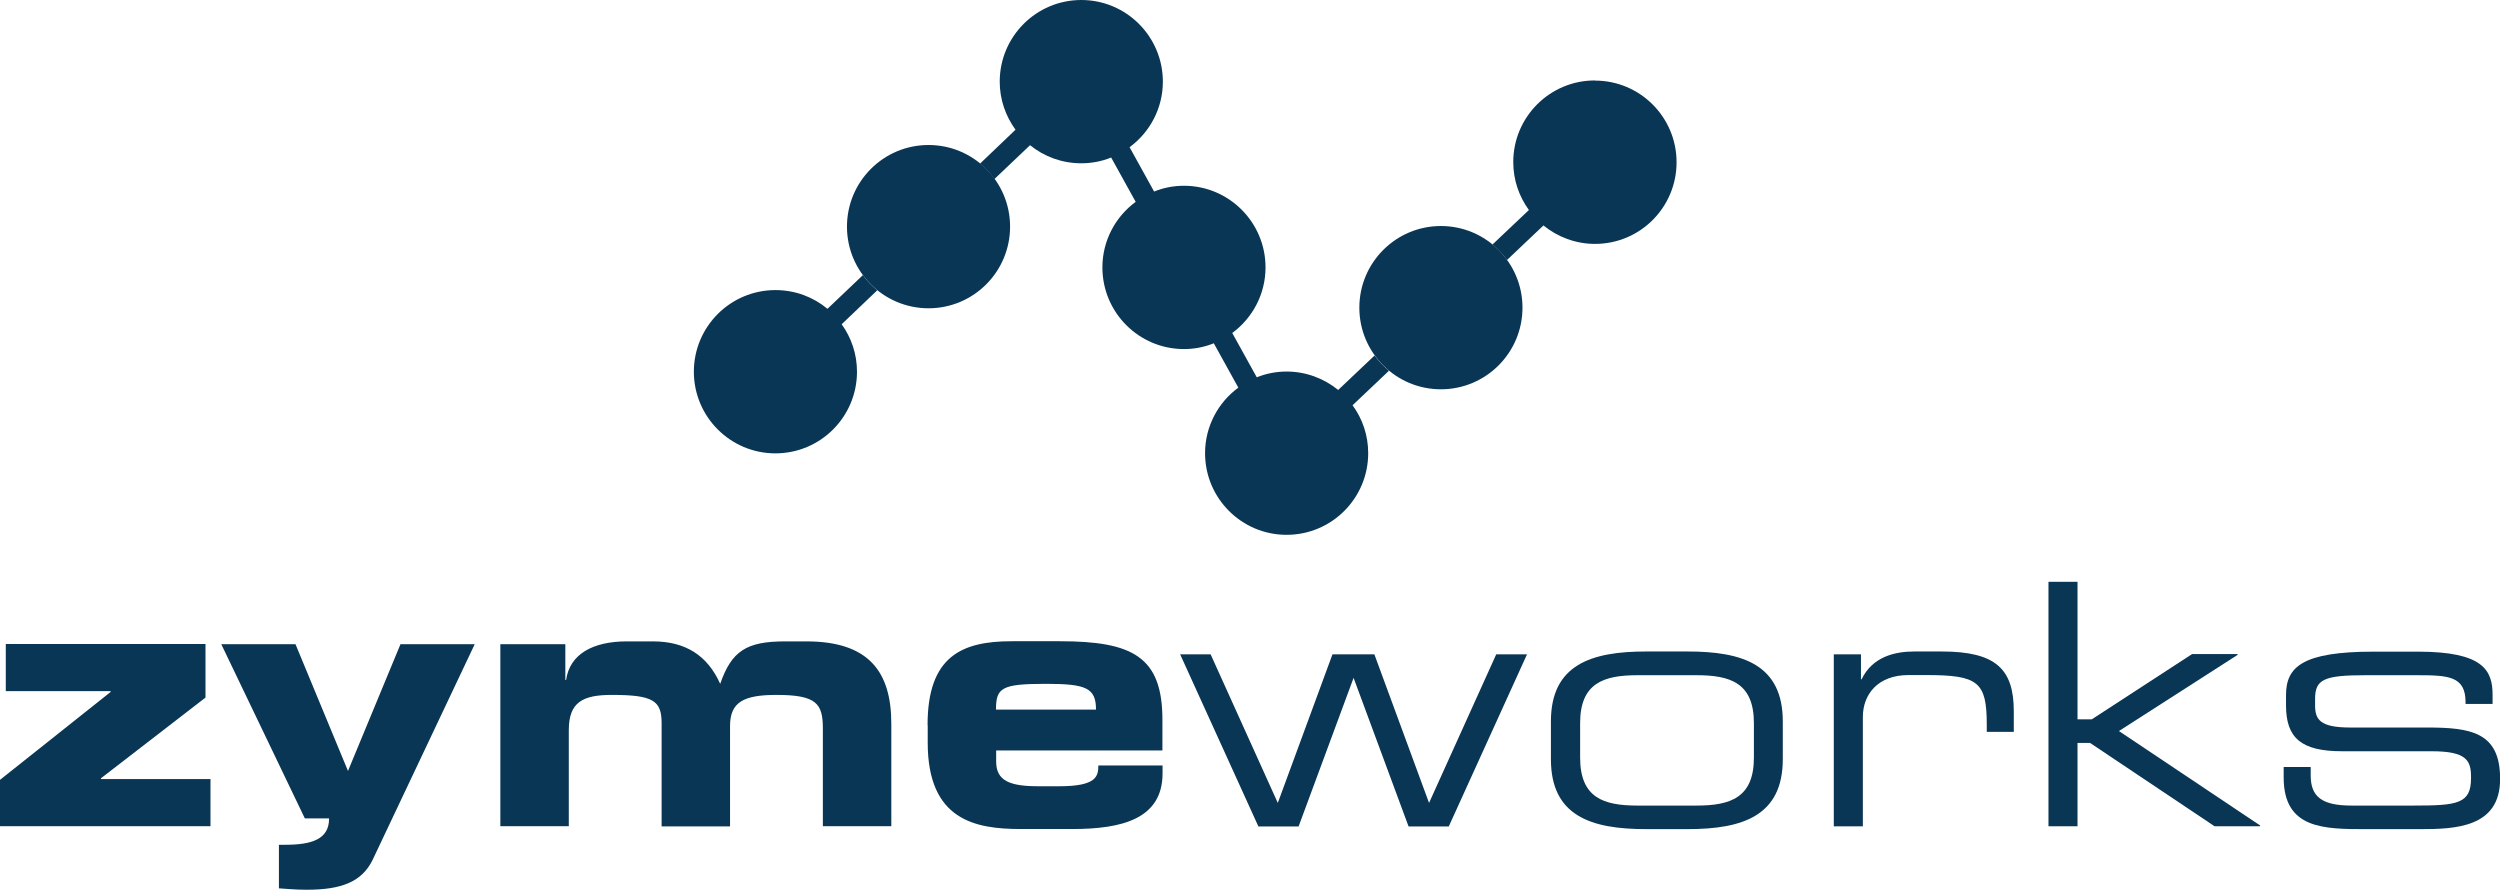
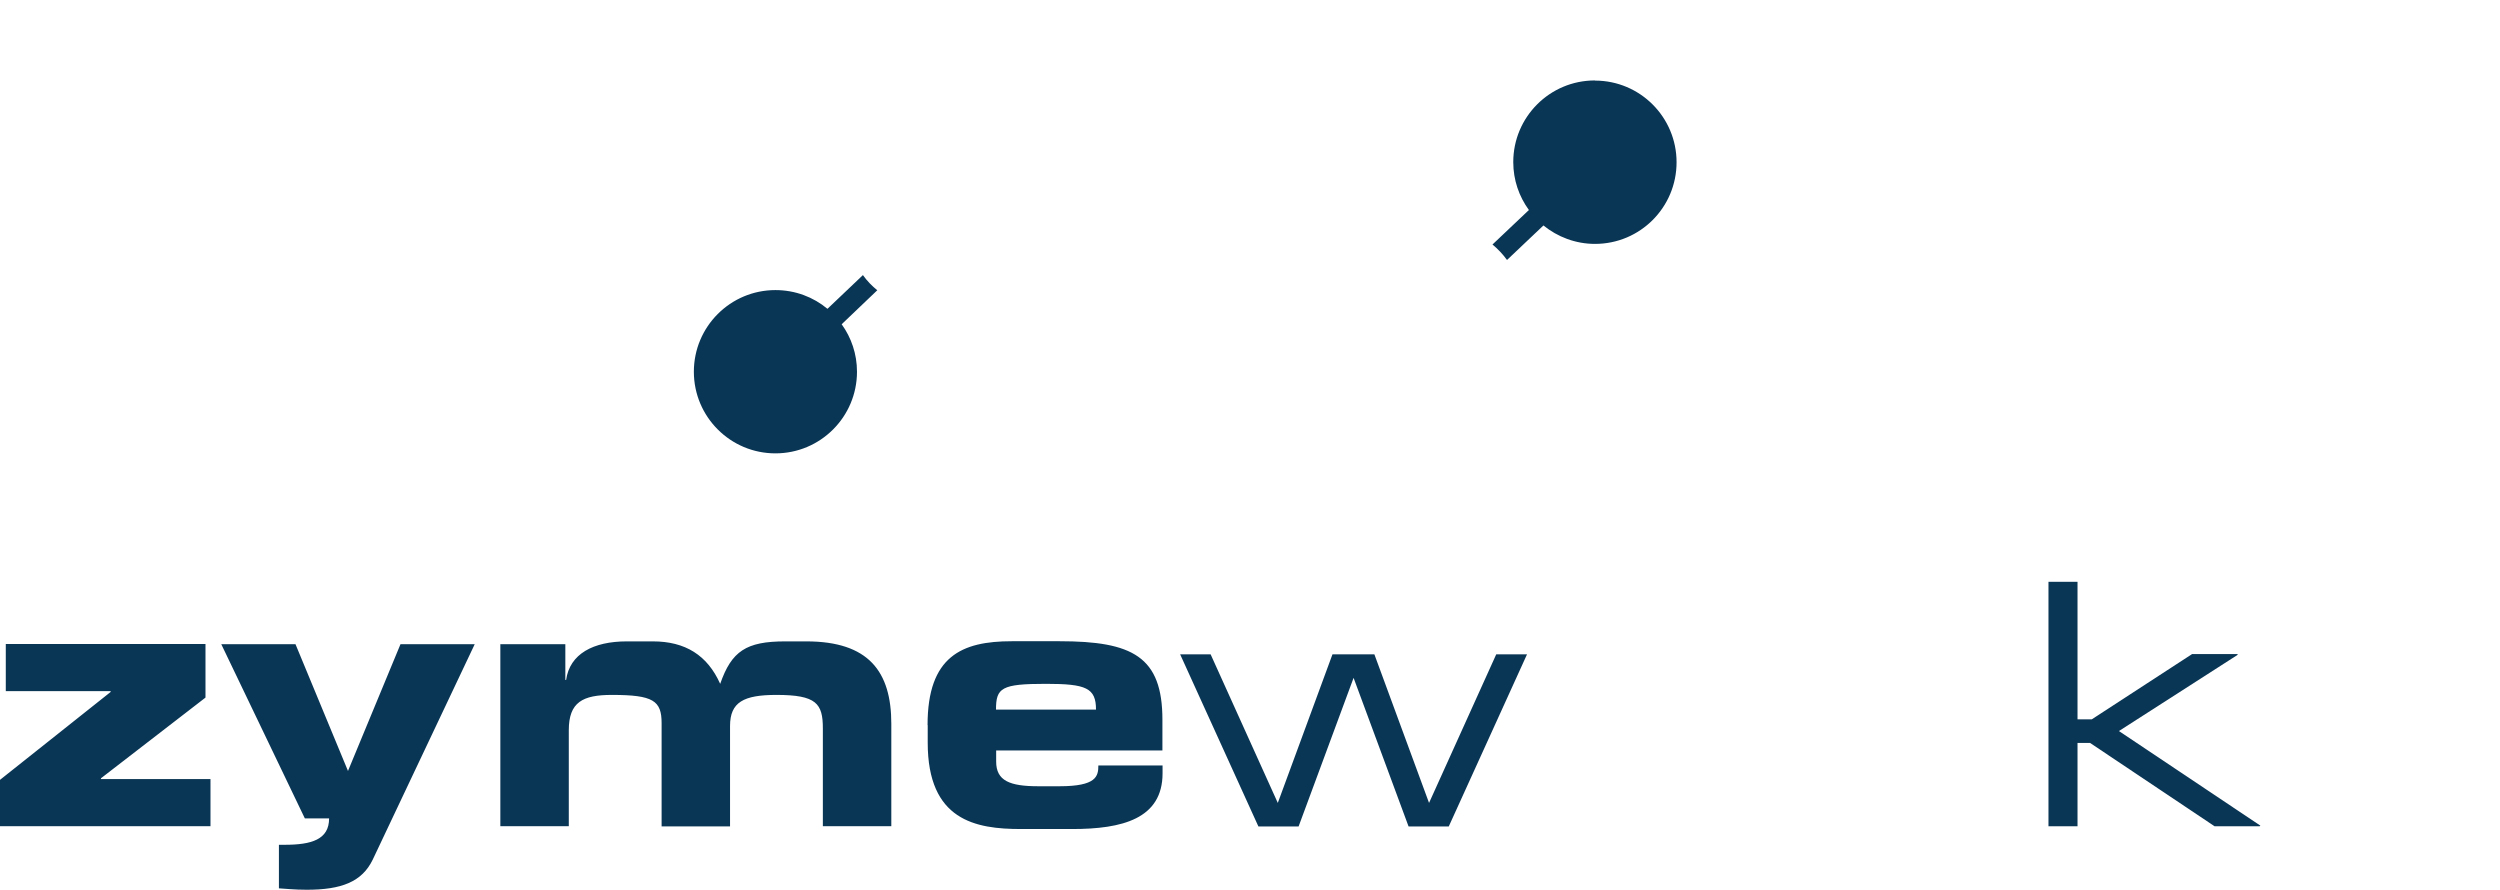
<svg xmlns="http://www.w3.org/2000/svg" width="118" height="42" viewBox="0 0 118 42" fill="none">
  <g clip-path="url(#clip0_2909_79647)">
    <path d="M55.688 30.883H57.141L60.312 37.898L62.893 30.883H64.87L67.451 37.898L70.623 30.883H72.076L68.381 39.01H66.485L63.889 31.995L61.293 39.01H59.397L55.702 30.883H55.688Z" fill="#0A3655" />
-     <path d="M73.203 34.051C73.203 31.376 75.099 30.75 77.695 30.75H79.657C82.253 30.75 84.148 31.369 84.148 34.051V35.834C84.148 38.509 82.253 39.135 79.657 39.135H77.695C75.099 39.135 73.203 38.516 73.203 35.834V34.051ZM82.784 34.132C82.784 32.231 81.67 31.87 80.077 31.87H77.289C75.696 31.87 74.582 32.238 74.582 34.132V35.761C74.582 37.662 75.696 38.023 77.289 38.023H80.077C81.67 38.023 82.784 37.654 82.784 35.761V34.132Z" fill="#0A3655" />
-     <path d="M86.562 30.883H87.838V32.062H87.868C88.376 31.008 89.416 30.75 90.353 30.75H91.644C94.21 30.75 95.051 31.583 95.051 33.572V34.545H93.775V34.191C93.775 32.179 93.362 31.863 90.921 31.863H90.08C88.627 31.863 87.927 32.784 87.927 33.837V39.003H86.555V30.875L86.562 30.883Z" fill="#0A3655" />
    <path d="M96.688 27.461H98.059V33.953H98.731L103.466 30.872H105.597L105.627 30.902L100.014 34.505L106.689 38.97L106.659 39H104.528L98.649 35.065H98.059V39H96.688V27.461Z" fill="#0A3655" />
-     <path d="M107.789 36.203H109.065V36.601C109.065 37.603 109.589 38.023 110.99 38.023H113.925C115.983 38.023 116.632 37.942 116.632 36.734V36.667C116.632 35.886 116.411 35.459 114.766 35.459H110.547C108.622 35.459 107.9 34.84 107.9 33.292V32.814C107.9 31.487 108.652 30.758 112.03 30.758H114.132C117.222 30.758 117.65 31.649 117.65 32.799V33.226H116.374V33.145C116.374 31.9 115.548 31.87 114.051 31.87H111.661C109.699 31.87 109.272 32.062 109.272 32.983V33.285C109.272 33.956 109.493 34.339 110.931 34.339H114.545C116.603 34.339 118.004 34.545 118.004 36.748V36.778C118.004 39.055 115.902 39.136 114.228 39.136H111.713C109.692 39.136 107.789 39.136 107.789 36.697V36.203Z" fill="#0A3655" />
    <path d="M41.416 13.707C41.158 13.5 40.922 13.257 40.73 12.984L39.056 14.576C38.392 14.023 37.537 13.692 36.6 13.692C34.476 13.692 32.75 15.416 32.75 17.545C32.75 19.675 34.476 21.399 36.6 21.399C38.724 21.399 40.45 19.675 40.45 17.545C40.45 16.713 40.184 15.939 39.727 15.305L41.409 13.699L41.416 13.707Z" fill="#0A3655" />
    <path d="M75.276 3.797C73.152 3.797 71.426 5.521 71.426 7.651C71.426 8.498 71.699 9.272 72.164 9.913L70.445 11.541C70.704 11.755 70.932 11.998 71.131 12.271L72.85 10.642C73.513 11.18 74.362 11.512 75.284 11.512C77.415 11.512 79.134 9.787 79.134 7.658C79.134 5.528 77.408 3.804 75.284 3.804L75.276 3.797Z" fill="#0A3655" />
-     <path d="M65.567 17.507C65.309 17.294 65.08 17.05 64.881 16.778L63.162 18.406C62.499 17.868 61.65 17.537 60.728 17.537C60.227 17.537 59.755 17.633 59.32 17.809L58.162 15.717C59.113 15.017 59.733 13.889 59.733 12.622C59.733 10.493 58.007 8.768 55.883 8.768C55.381 8.768 54.909 8.864 54.474 9.041L53.316 6.948C54.268 6.248 54.887 5.121 54.887 3.854C54.887 1.724 53.161 0 51.037 0C48.913 0 47.187 1.724 47.187 3.854C47.187 4.701 47.467 5.482 47.932 6.123L46.258 7.722C46.516 7.936 46.745 8.179 46.936 8.452L48.618 6.853C49.282 7.391 50.123 7.707 51.037 7.707C51.539 7.707 52.011 7.612 52.446 7.435L53.604 9.527C52.652 10.227 52.033 11.355 52.033 12.622C52.033 14.752 53.759 16.476 55.883 16.476C56.384 16.476 56.856 16.38 57.291 16.203L58.449 18.296C57.498 18.996 56.879 20.123 56.879 21.39C56.879 23.52 58.604 25.244 60.728 25.244C62.853 25.244 64.579 23.52 64.579 21.39C64.579 20.543 64.306 19.762 63.841 19.128L65.559 17.5L65.567 17.507Z" fill="#0A3655" />
    <path d="M0 36.809L5.222 32.66V32.623H0.273V30.398H9.699V32.926L4.765 36.735V36.772H9.935V38.997H0V36.809ZM13.158 39.874H13.431C14.714 39.874 15.533 39.623 15.533 38.629H14.389L10.444 30.406H13.947L16.425 36.389L18.903 30.406H22.407L17.59 40.581C17.082 41.628 16.108 41.996 14.478 41.996C13.873 41.996 13.482 41.945 13.165 41.93V39.874H13.158ZM23.602 30.406H26.684V32.093H26.721C26.891 30.863 28.005 30.273 29.583 30.273H30.815C32.349 30.273 33.389 30.929 33.993 32.277C34.532 30.73 35.225 30.273 37.062 30.273H38.057C41.008 30.273 42.07 31.703 42.07 34.163V38.997H38.839V34.385C38.839 33.206 38.537 32.8 36.649 32.8C35.1 32.8 34.458 33.139 34.458 34.267V39.005H31.228V34.134C31.228 33.073 30.837 32.8 28.882 32.8C27.503 32.8 26.847 33.139 26.847 34.466V38.997H23.616V30.406H23.602ZM43.781 34.222C43.781 30.973 45.396 30.266 47.756 30.266H50.013C53.45 30.266 54.866 30.988 54.866 33.972V35.423H47.019V35.947C47.019 36.853 47.66 37.111 49.01 37.111H50.006C51.754 37.111 51.842 36.639 51.842 36.131H54.873V36.499C54.873 38.658 52.948 39.13 50.61 39.13H48.184C46.045 39.13 43.788 38.725 43.788 35.055V34.23L43.781 34.222ZM51.731 33.493C51.731 32.469 51.26 32.277 49.371 32.277C47.269 32.277 47.011 32.461 47.011 33.493H51.724H51.731Z" fill="#0A3655" />
-     <path d="M47.676 10.697C47.676 12.827 45.951 14.551 43.827 14.551C41.702 14.551 39.977 12.827 39.977 10.697C39.977 8.568 41.702 6.844 43.827 6.844C45.951 6.844 47.676 8.568 47.676 10.697ZM68.011 10.668C65.887 10.668 64.161 12.392 64.161 14.522C64.161 16.651 65.887 18.375 68.011 18.375C70.135 18.375 71.861 16.651 71.861 14.522C71.861 12.392 70.135 10.668 68.011 10.668Z" fill="#0A3655" />
  </g>
  <defs>
    <clipPath id="clip0_2909_79647">
      <rect width="118" height="42" fill="white" />
    </clipPath>
  </defs>
</svg>